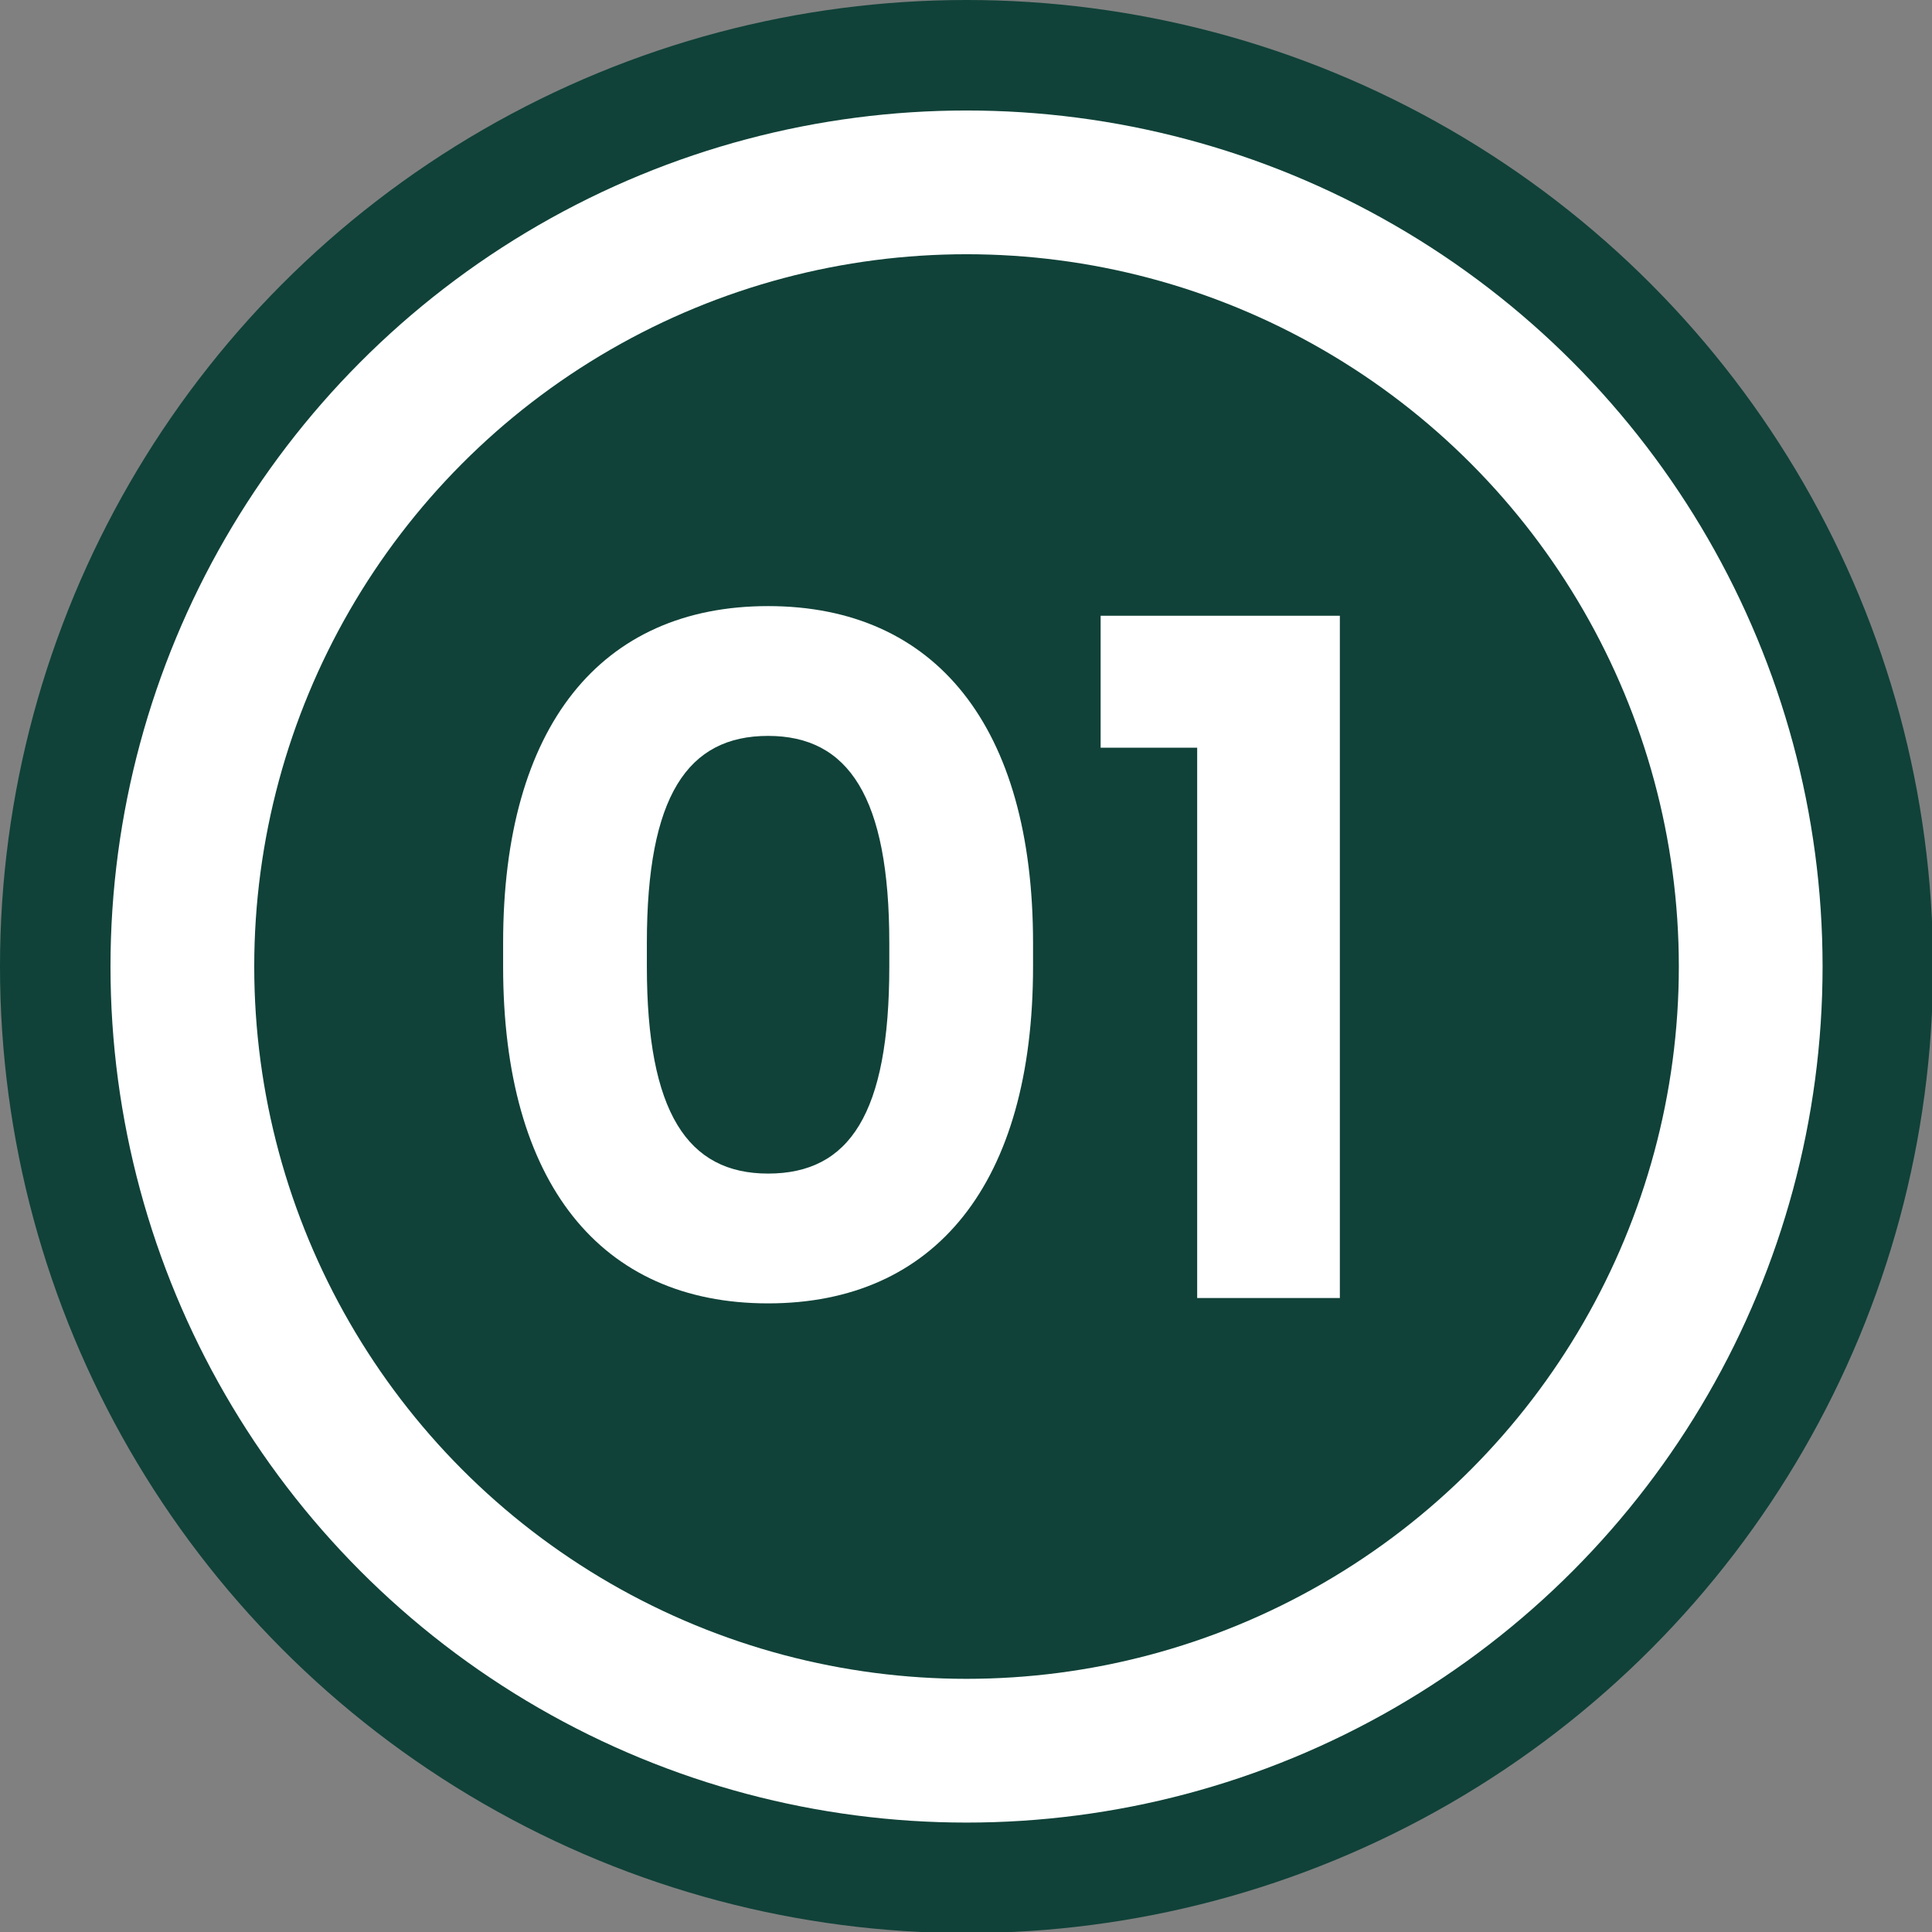
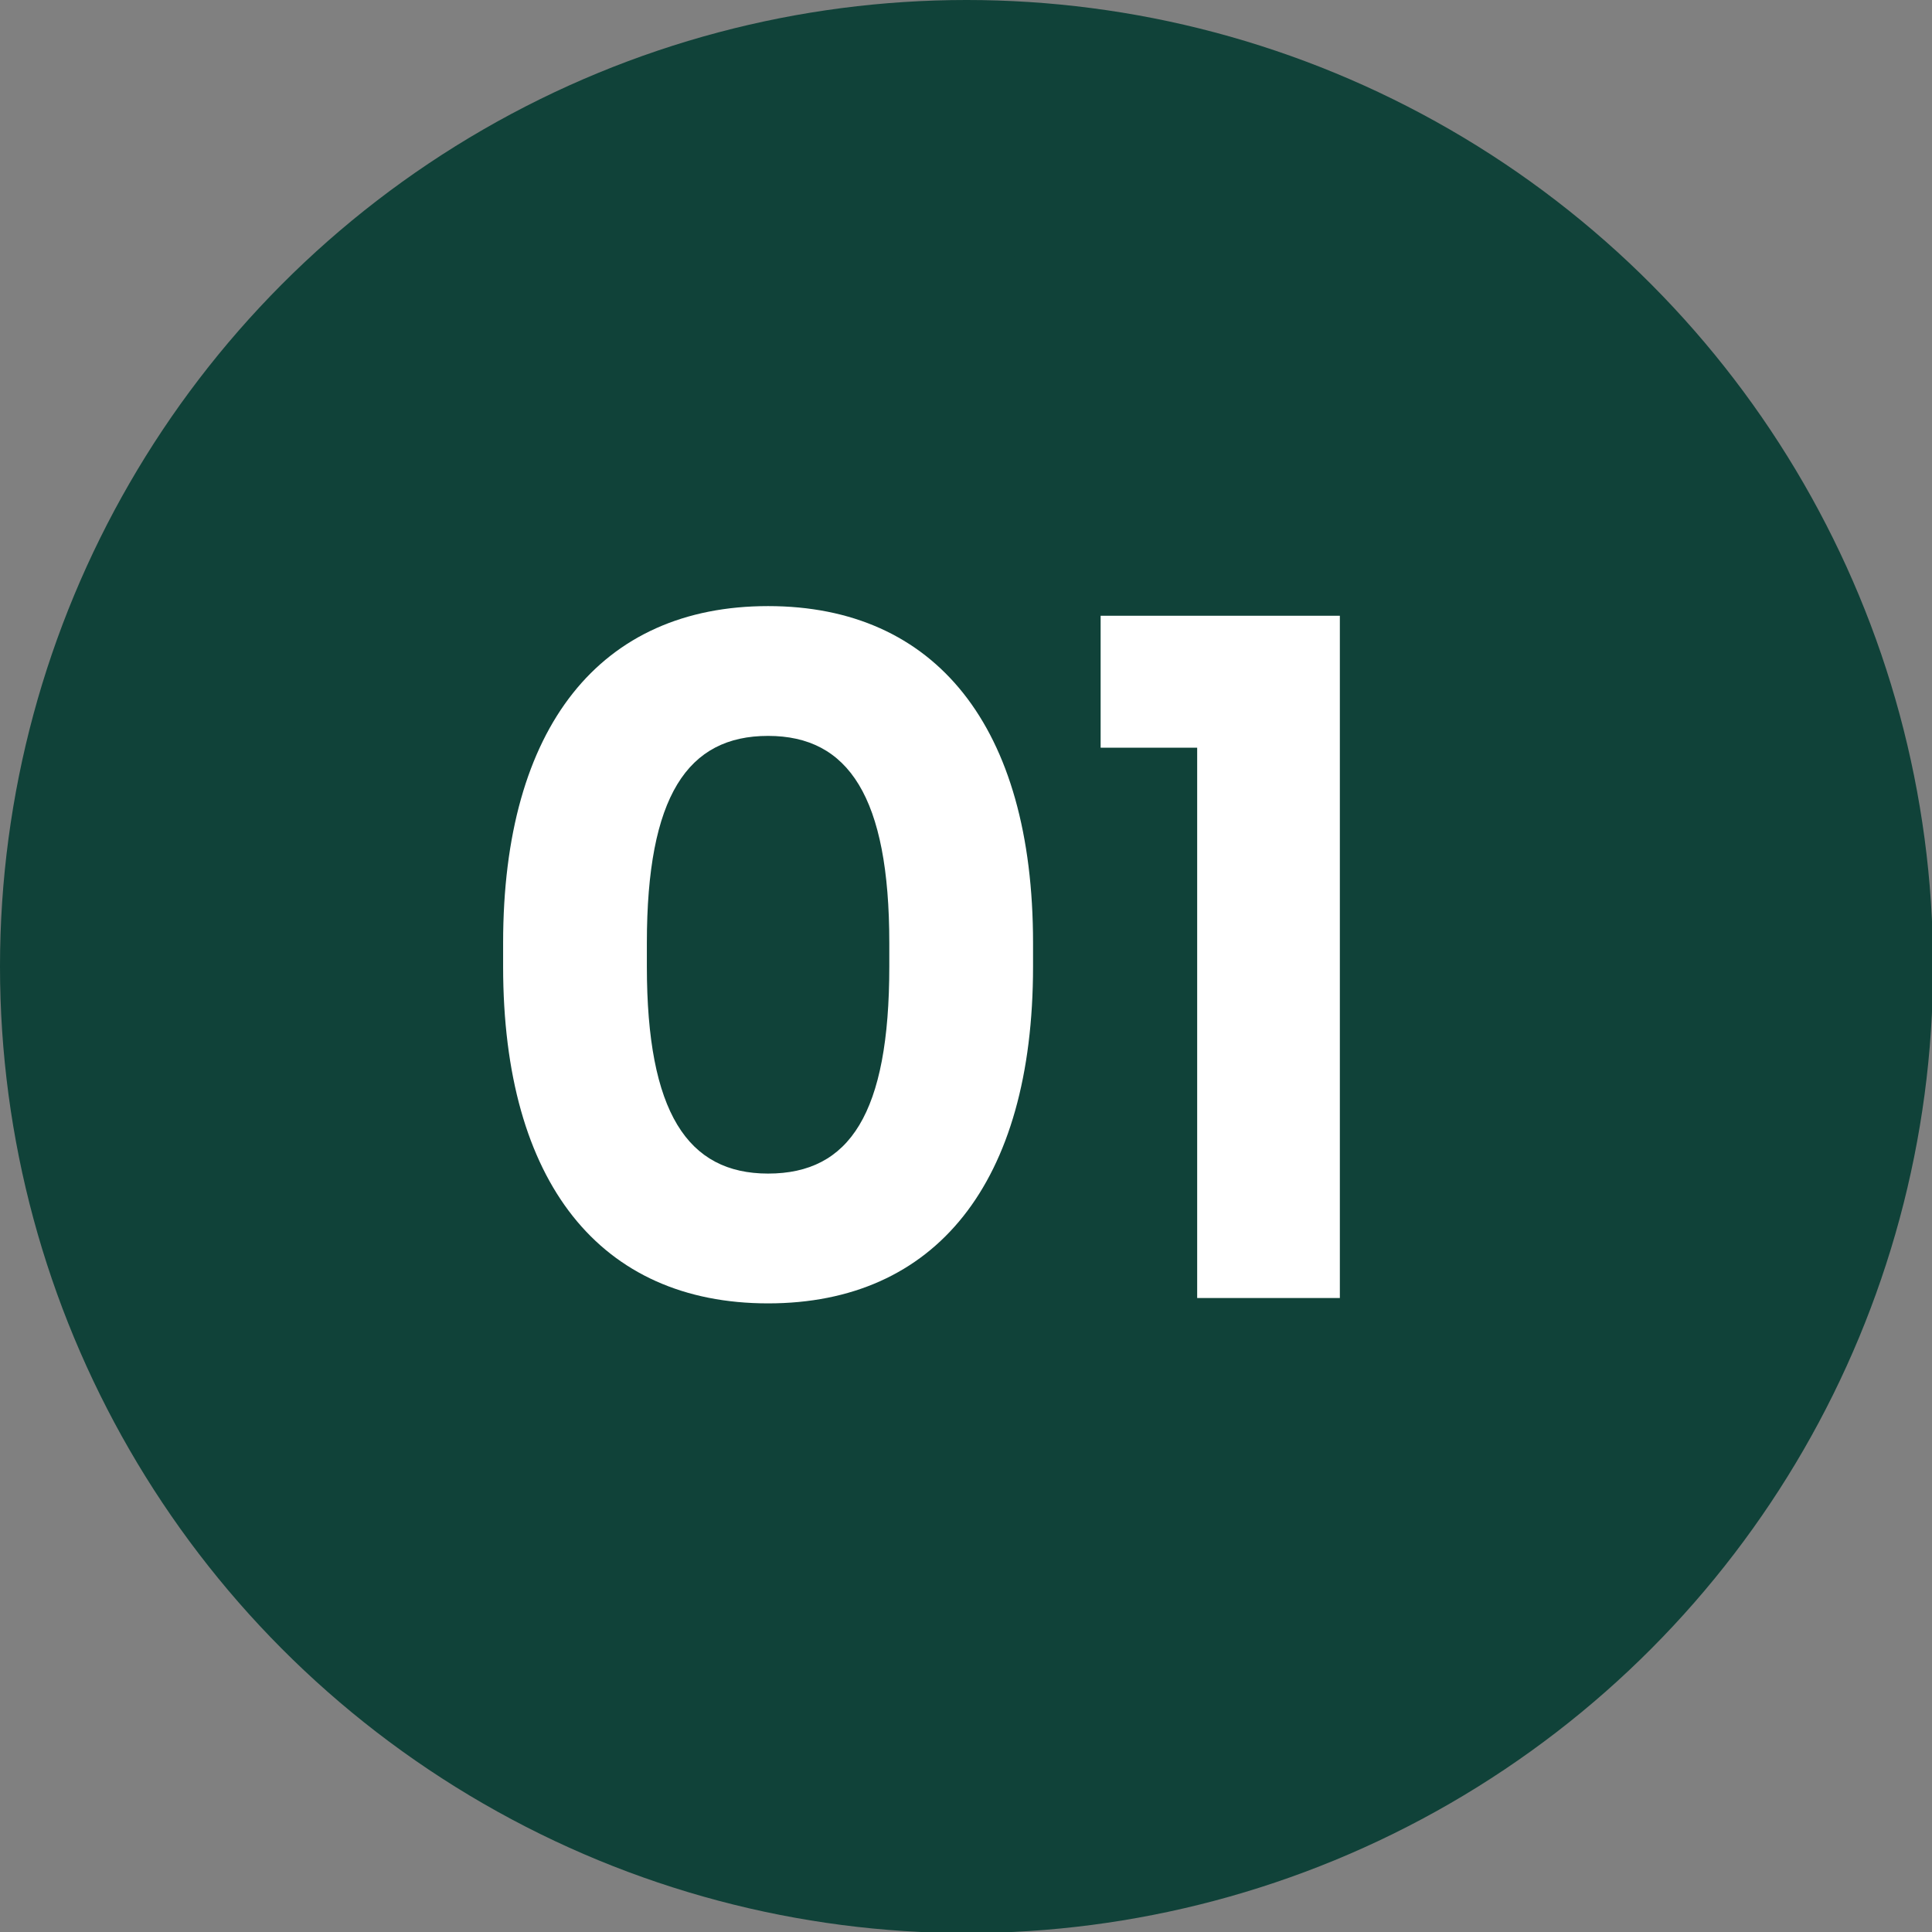
<svg xmlns="http://www.w3.org/2000/svg" id="Layer_2" width="18.01" height="18.01" viewBox="0 0 18.01 18.01">
  <rect x="0" y="0" width="18.01" height="18.01" fill="#808080" stroke="none" />
  <defs>
    <style>.cls-1{fill:#104239;}.cls-1,.cls-2{stroke-width:0px;}.cls-2{fill:#fff;}</style>
  </defs>
  <g id="Layer_1-2">
    <circle class="cls-1" cx="9.01" cy="9.01" r="9.01" />
-     <circle class="cls-2" cx="9.01" cy="9.01" r="7.98" />
    <circle class="cls-1" cx="9.01" cy="9.01" r="6.64" />
    <path class="cls-2" d="m9.63,8.79v.22c0,2.02-.91,3.14-2.47,3.14s-2.47-1.12-2.47-3.14v-.22c0-2.02.91-3.14,2.47-3.14s2.47,1.12,2.47,3.14Zm-2.47,2.15c.76,0,1.13-.56,1.13-1.93v-.22c0-1.36-.38-1.93-1.13-1.93s-1.13.56-1.13,1.93v.22c0,1.36.38,1.93,1.13,1.93Z" />
-     <path class="cls-2" d="m11.16,6.97h-.9v-1.23h2.23v6.36h-1.33v-5.13Z" />
+     <path class="cls-2" d="m11.16,6.97h-.9v-1.23h2.23v6.36h-1.33Z" />
  </g>
</svg>